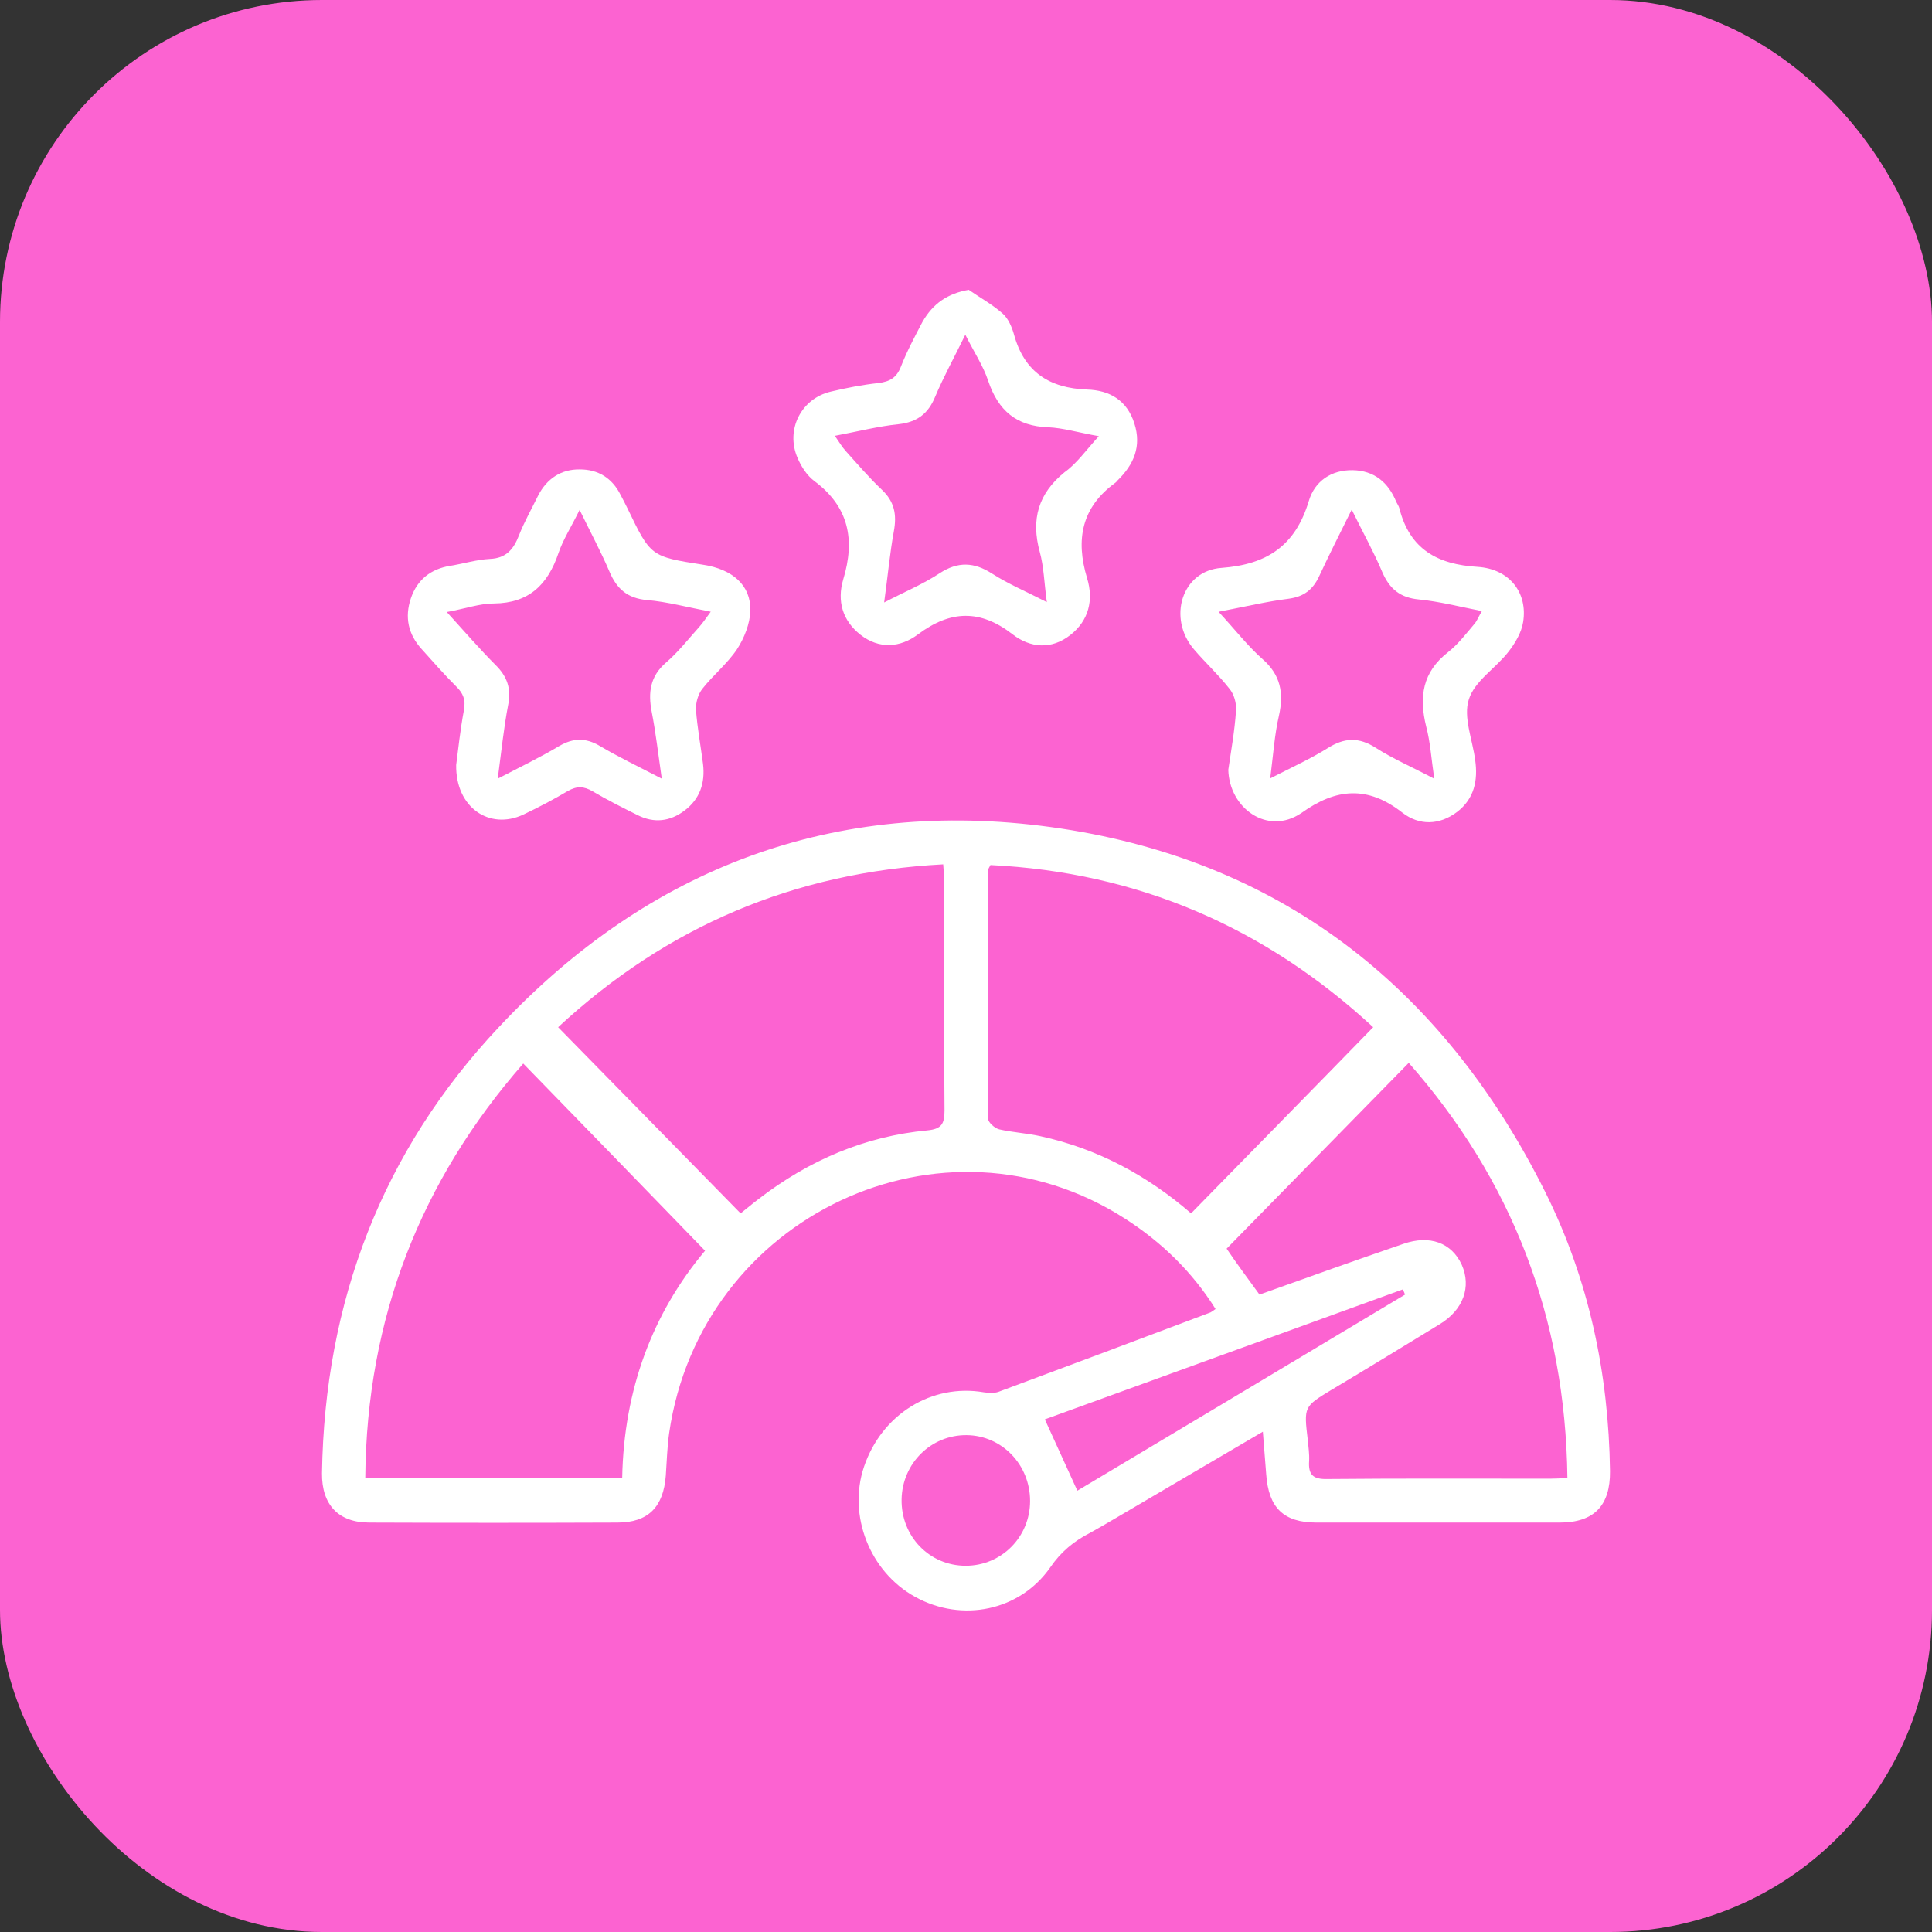
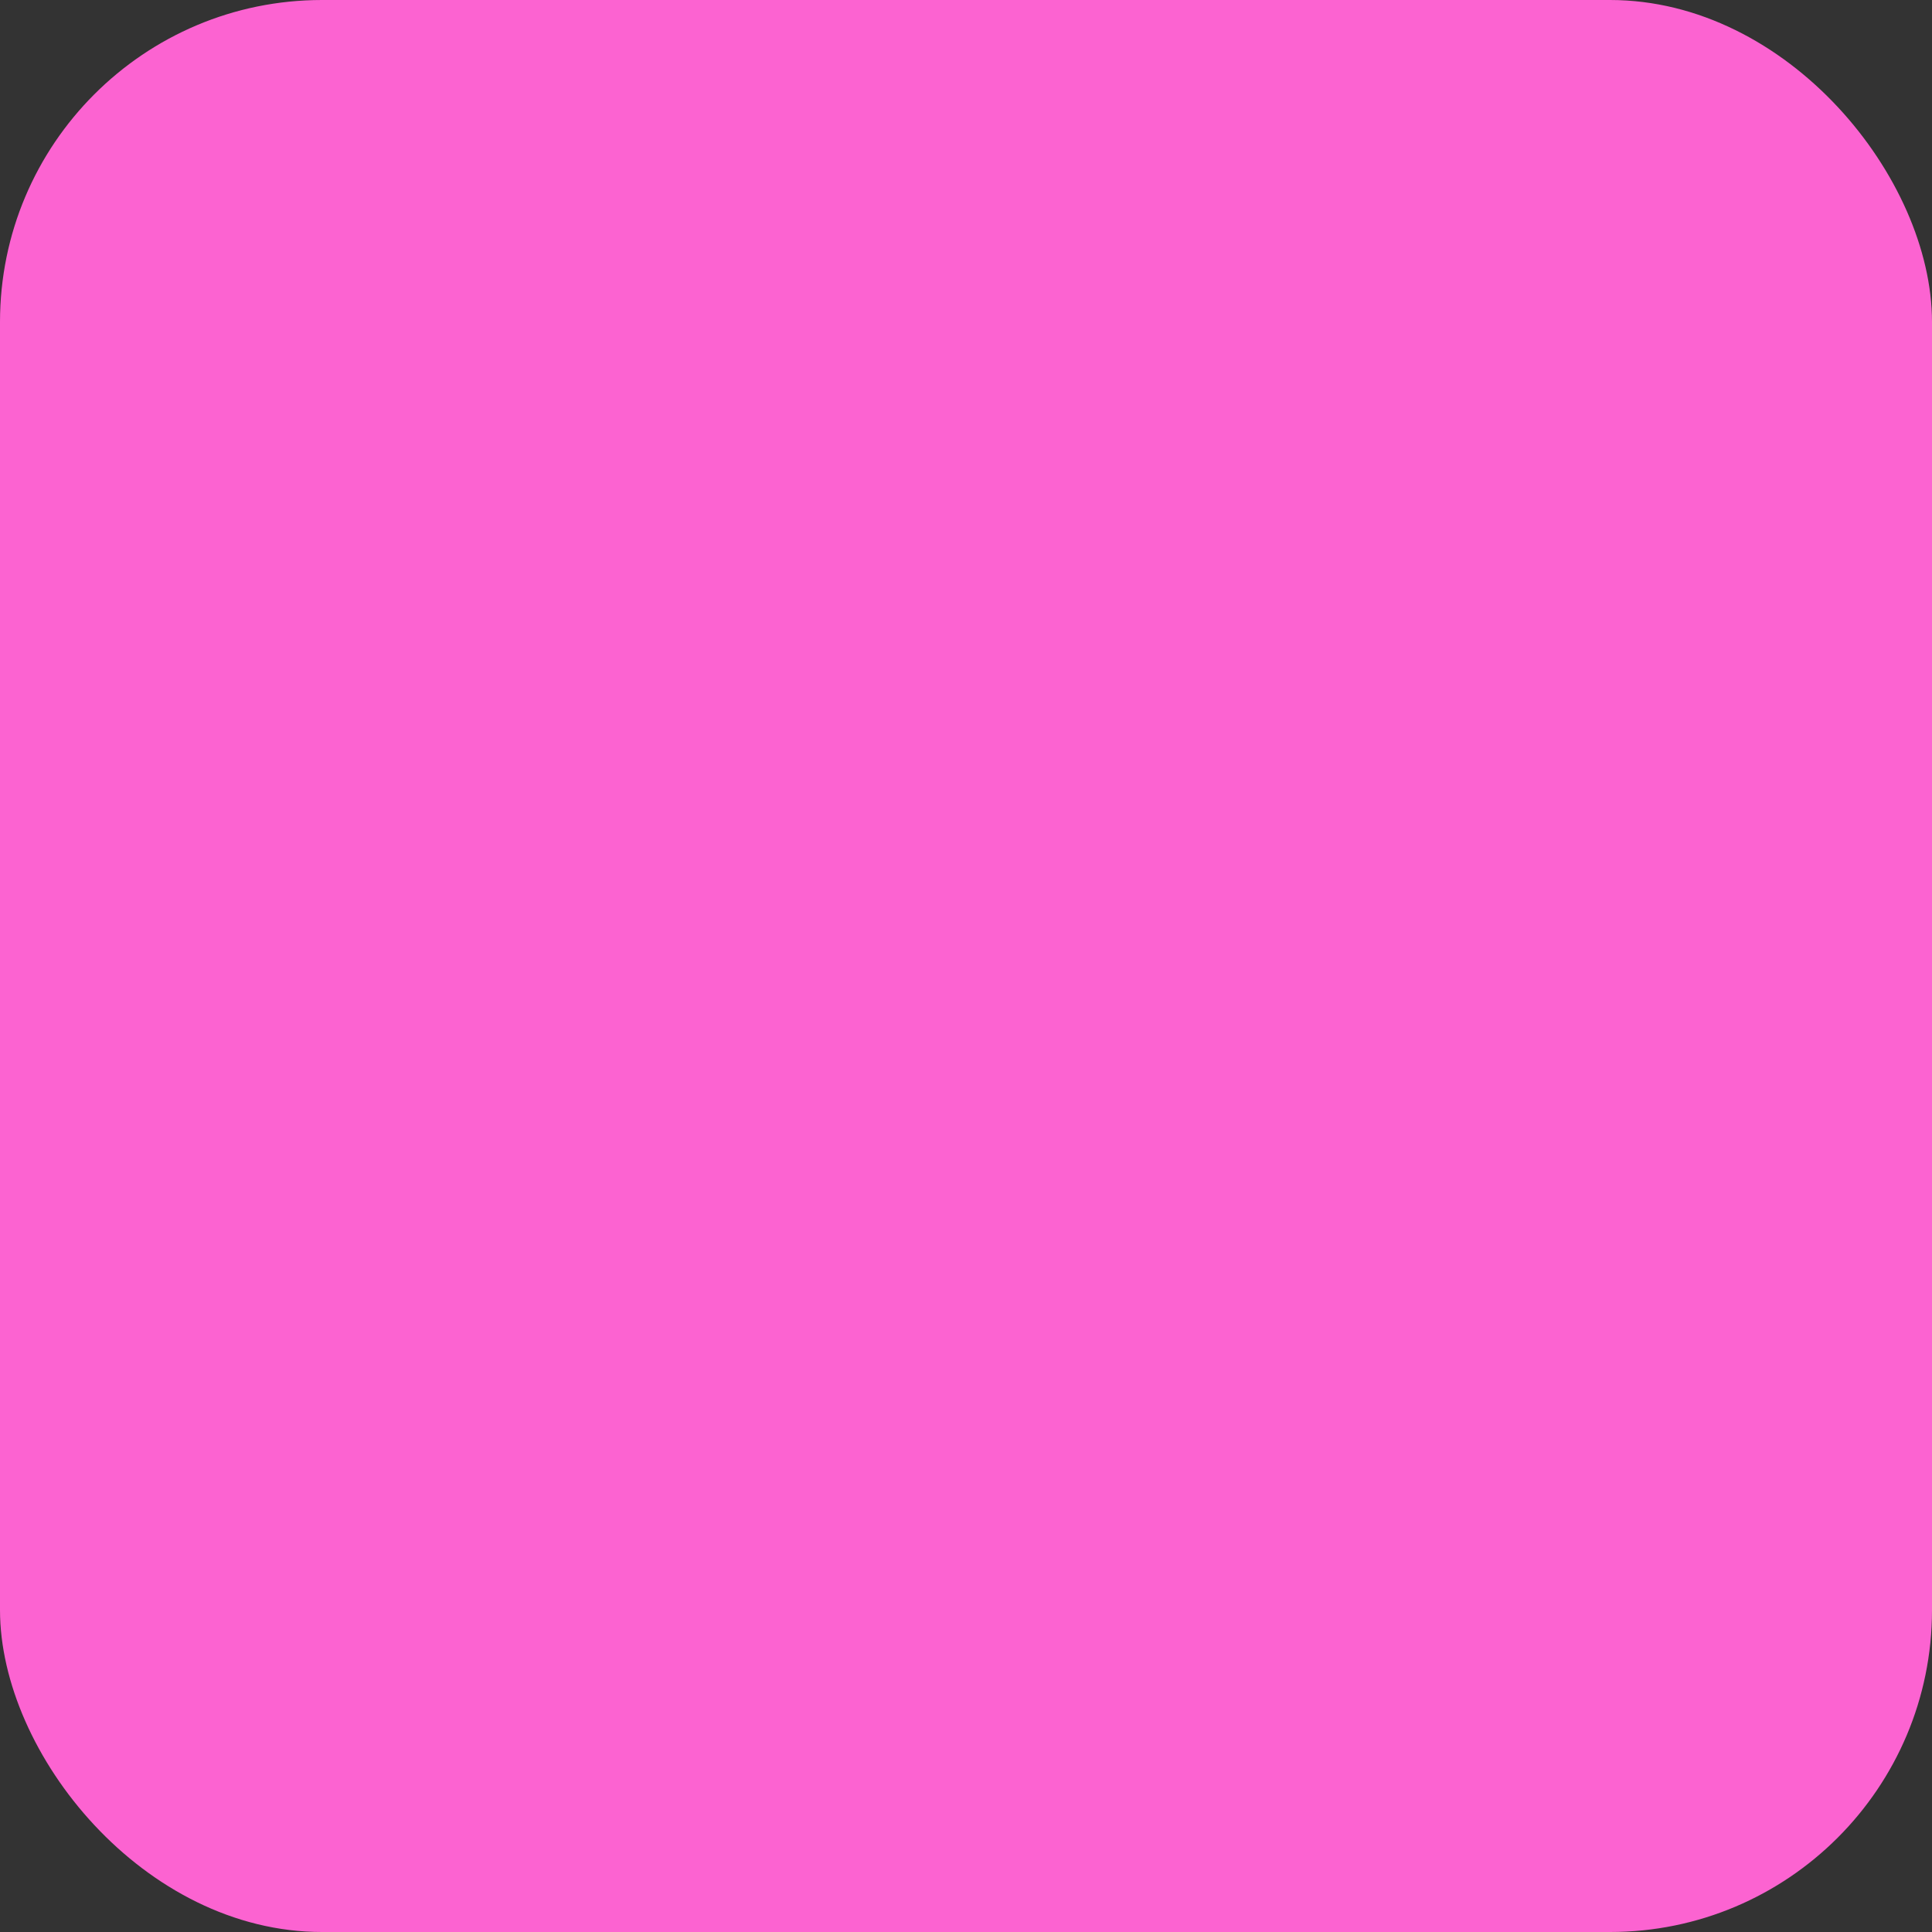
<svg xmlns="http://www.w3.org/2000/svg" width="60" height="60" viewBox="0 0 60 60" fill="none">
  <rect x="0" y="0" width="60" height="60" fill="#333333" stroke="none" />
  <rect width="60" height="60" rx="10" fill="#FC63D1" />
-   <path d="M39.219 44.463C37.635 45.39 36.156 46.263 34.667 47.136C34.396 47.295 34.125 47.455 33.854 47.604C33.354 47.86 32.948 48.19 32.615 48.679C31.667 50.032 29.875 50.394 28.427 49.595C27.01 48.818 26.323 47.061 26.833 45.549C27.385 43.92 28.938 42.962 30.552 43.239C30.698 43.26 30.865 43.271 31 43.228C33.198 42.409 35.396 41.589 37.594 40.758C37.635 40.737 37.677 40.705 37.75 40.652C37.021 39.492 36.073 38.576 34.948 37.852C29.292 34.211 21.76 37.756 20.781 44.506C20.719 44.943 20.708 45.39 20.677 45.826C20.604 46.806 20.125 47.285 19.177 47.285C16.604 47.295 14.042 47.295 11.469 47.285C10.51 47.285 9.99 46.731 10 45.752C10.083 40.418 11.875 35.744 15.49 31.901C20.156 26.918 25.948 24.778 32.615 25.683C39.646 26.641 44.771 30.57 47.99 37.022C49.344 39.736 49.958 42.654 50 45.688C50.01 46.763 49.5 47.285 48.438 47.285C45.917 47.285 43.406 47.285 40.885 47.285C39.865 47.285 39.396 46.827 39.323 45.784C39.292 45.379 39.26 44.974 39.219 44.463ZM21.896 38.842C19.99 36.872 18.125 34.956 16.25 33.029C13.073 36.66 11.385 40.929 11.344 45.89C14.042 45.89 16.667 45.89 19.323 45.89C19.375 43.164 20.26 40.79 21.896 38.842ZM23 37.682C23.177 37.543 23.365 37.383 23.562 37.234C25.125 36.031 26.865 35.286 28.802 35.105C29.24 35.062 29.333 34.903 29.333 34.488C29.312 32.135 29.323 29.771 29.323 27.418C29.323 27.248 29.312 27.078 29.292 26.843C24.667 27.088 20.708 28.77 17.333 31.901C19.24 33.849 21.104 35.744 23 37.682ZM36.99 37.682C38.896 35.733 40.76 33.838 42.646 31.901C39.271 28.781 35.312 27.088 30.76 26.865C30.708 26.96 30.688 26.992 30.688 27.024C30.677 29.601 30.667 32.167 30.688 34.743C30.688 34.86 30.896 35.041 31.031 35.073C31.448 35.169 31.885 35.19 32.312 35.286C34.073 35.669 35.625 36.5 36.99 37.682ZM39.115 40.205C40.604 39.672 42.094 39.14 43.583 38.629C44.406 38.342 45.083 38.597 45.396 39.279C45.698 39.96 45.448 40.673 44.719 41.12C43.604 41.802 42.49 42.483 41.365 43.154C40.49 43.686 40.49 43.676 40.615 44.73C40.635 44.943 40.667 45.156 40.656 45.368C40.625 45.805 40.781 45.943 41.219 45.933C43.521 45.911 45.833 45.922 48.135 45.922C48.302 45.922 48.469 45.911 48.677 45.901C48.615 40.897 46.938 36.627 43.75 33.008C41.844 34.956 39.969 36.862 38.094 38.778C38.396 39.225 38.75 39.704 39.115 40.205ZM33.458 46.295C36.833 44.282 40.24 42.238 43.635 40.205C43.615 40.152 43.594 40.098 43.562 40.045C39.833 41.397 36.115 42.749 32.448 44.08C32.802 44.847 33.104 45.528 33.458 46.295ZM31.99 46.614C31.99 45.486 31.115 44.581 30.021 44.57C28.917 44.559 28.021 45.443 28 46.561C27.979 47.711 28.865 48.626 29.99 48.626C31.104 48.626 31.99 47.732 31.99 46.614Z" fill="white" />
-   <path d="M30.083 9C30.437 9.245 30.823 9.458 31.146 9.745C31.312 9.894 31.427 10.161 31.489 10.384C31.812 11.566 32.604 12.056 33.76 12.098C34.458 12.119 35 12.428 35.229 13.152C35.458 13.866 35.208 14.43 34.708 14.919C34.687 14.941 34.667 14.973 34.635 14.994C33.594 15.75 33.396 16.751 33.76 17.954C33.969 18.635 33.812 19.274 33.239 19.721C32.656 20.179 32 20.126 31.448 19.7C30.448 18.923 29.521 18.944 28.51 19.7C27.958 20.115 27.302 20.168 26.719 19.71C26.167 19.274 25.989 18.667 26.187 17.996C26.562 16.761 26.364 15.739 25.292 14.941C25.062 14.77 24.885 14.494 24.771 14.227C24.385 13.344 24.885 12.375 25.802 12.162C26.292 12.045 26.792 11.949 27.281 11.896C27.625 11.853 27.844 11.736 27.979 11.385C28.167 10.906 28.406 10.459 28.646 10.001C28.979 9.415 29.437 9.117 30.083 9ZM34.125 13.546C33.469 13.429 33.021 13.291 32.552 13.269C31.573 13.237 31 12.758 30.687 11.821C30.531 11.353 30.25 10.938 29.979 10.395C29.625 11.119 29.302 11.704 29.042 12.322C28.823 12.854 28.479 13.11 27.906 13.174C27.281 13.237 26.656 13.397 25.927 13.535C26.073 13.748 26.156 13.887 26.271 14.014C26.635 14.419 26.989 14.834 27.385 15.207C27.781 15.58 27.854 15.984 27.76 16.495C27.635 17.177 27.573 17.879 27.458 18.71C28.114 18.369 28.677 18.135 29.177 17.805C29.75 17.432 30.25 17.453 30.812 17.815C31.312 18.135 31.864 18.369 32.51 18.699C32.427 18.081 32.417 17.602 32.292 17.145C32.01 16.123 32.25 15.324 33.062 14.664C33.437 14.398 33.708 14.004 34.125 13.546Z" fill="white" />
-   <path d="M14.167 23.756C14.229 23.287 14.292 22.67 14.406 22.063C14.469 21.733 14.385 21.531 14.167 21.318C13.792 20.945 13.448 20.551 13.094 20.157C12.677 19.699 12.562 19.167 12.76 18.581C12.958 17.996 13.385 17.666 13.989 17.57C14.396 17.506 14.802 17.378 15.219 17.357C15.719 17.336 15.948 17.059 16.114 16.633C16.281 16.207 16.51 15.803 16.708 15.398C16.979 14.866 17.427 14.568 18.01 14.578C18.573 14.578 19.01 14.845 19.271 15.366C19.344 15.505 19.417 15.643 19.489 15.792C20.208 17.283 20.208 17.283 21.833 17.538C22.75 17.677 23.323 18.177 23.302 18.965C23.292 19.369 23.114 19.817 22.885 20.168C22.583 20.615 22.146 20.966 21.812 21.392C21.677 21.563 21.604 21.829 21.614 22.042C21.656 22.606 21.76 23.16 21.833 23.724C21.906 24.32 21.729 24.82 21.26 25.172C20.812 25.512 20.312 25.576 19.792 25.31C19.323 25.076 18.854 24.842 18.406 24.576C18.135 24.416 17.917 24.405 17.635 24.565C17.187 24.831 16.719 25.076 16.25 25.299C15.198 25.789 14.146 25.076 14.167 23.756ZM15.458 24.182C16.177 23.809 16.792 23.511 17.364 23.17C17.802 22.915 18.187 22.904 18.635 23.17C19.208 23.511 19.812 23.798 20.552 24.182C20.437 23.383 20.364 22.744 20.239 22.105C20.125 21.509 20.187 21.009 20.677 20.583C21.062 20.253 21.375 19.849 21.719 19.465C21.823 19.348 21.917 19.21 22.073 18.997C21.344 18.858 20.719 18.688 20.094 18.635C19.489 18.581 19.156 18.294 18.927 17.751C18.667 17.144 18.354 16.559 18 15.835C17.739 16.367 17.489 16.75 17.344 17.176C17.01 18.166 16.417 18.731 15.344 18.741C14.896 18.741 14.458 18.901 13.875 19.007C14.448 19.636 14.906 20.168 15.396 20.658C15.75 21.009 15.885 21.392 15.781 21.893C15.646 22.595 15.573 23.319 15.458 24.182Z" fill="white" />
-   <path d="M38.146 23.907C38.229 23.332 38.344 22.704 38.385 22.076C38.406 21.841 38.323 21.554 38.177 21.384C37.844 20.958 37.438 20.585 37.083 20.17C36.25 19.201 36.698 17.721 37.938 17.636C39.354 17.53 40.229 16.944 40.646 15.56C40.833 14.932 41.354 14.591 42.01 14.602C42.667 14.613 43.115 14.974 43.365 15.592C43.396 15.656 43.438 15.709 43.458 15.784C43.781 17.061 44.646 17.53 45.885 17.604C46.885 17.668 47.448 18.413 47.302 19.318C47.25 19.648 47.052 19.978 46.844 20.244C46.448 20.756 45.792 21.149 45.615 21.724C45.438 22.267 45.729 22.97 45.812 23.598C45.906 24.237 45.781 24.812 45.25 25.216C44.698 25.632 44.073 25.642 43.552 25.238C42.479 24.397 41.5 24.471 40.417 25.248C39.365 25.962 38.177 25.099 38.146 23.907ZM44.542 24.184C44.448 23.534 44.417 23.034 44.292 22.566C44.062 21.639 44.177 20.873 44.969 20.255C45.281 20.01 45.531 19.68 45.792 19.372C45.875 19.276 45.917 19.148 46.021 18.978C45.323 18.839 44.698 18.679 44.062 18.616C43.49 18.562 43.156 18.296 42.927 17.764C42.667 17.146 42.333 16.55 41.979 15.826C41.594 16.603 41.271 17.242 40.969 17.892C40.771 18.317 40.49 18.53 40.021 18.594C39.344 18.679 38.677 18.839 37.844 18.999C38.365 19.563 38.75 20.064 39.208 20.468C39.771 20.958 39.875 21.522 39.719 22.225C39.583 22.81 39.542 23.428 39.448 24.173C40.135 23.822 40.698 23.566 41.229 23.236C41.75 22.906 42.198 22.885 42.729 23.226C43.26 23.566 43.833 23.811 44.542 24.184Z" fill="white" />
</svg>